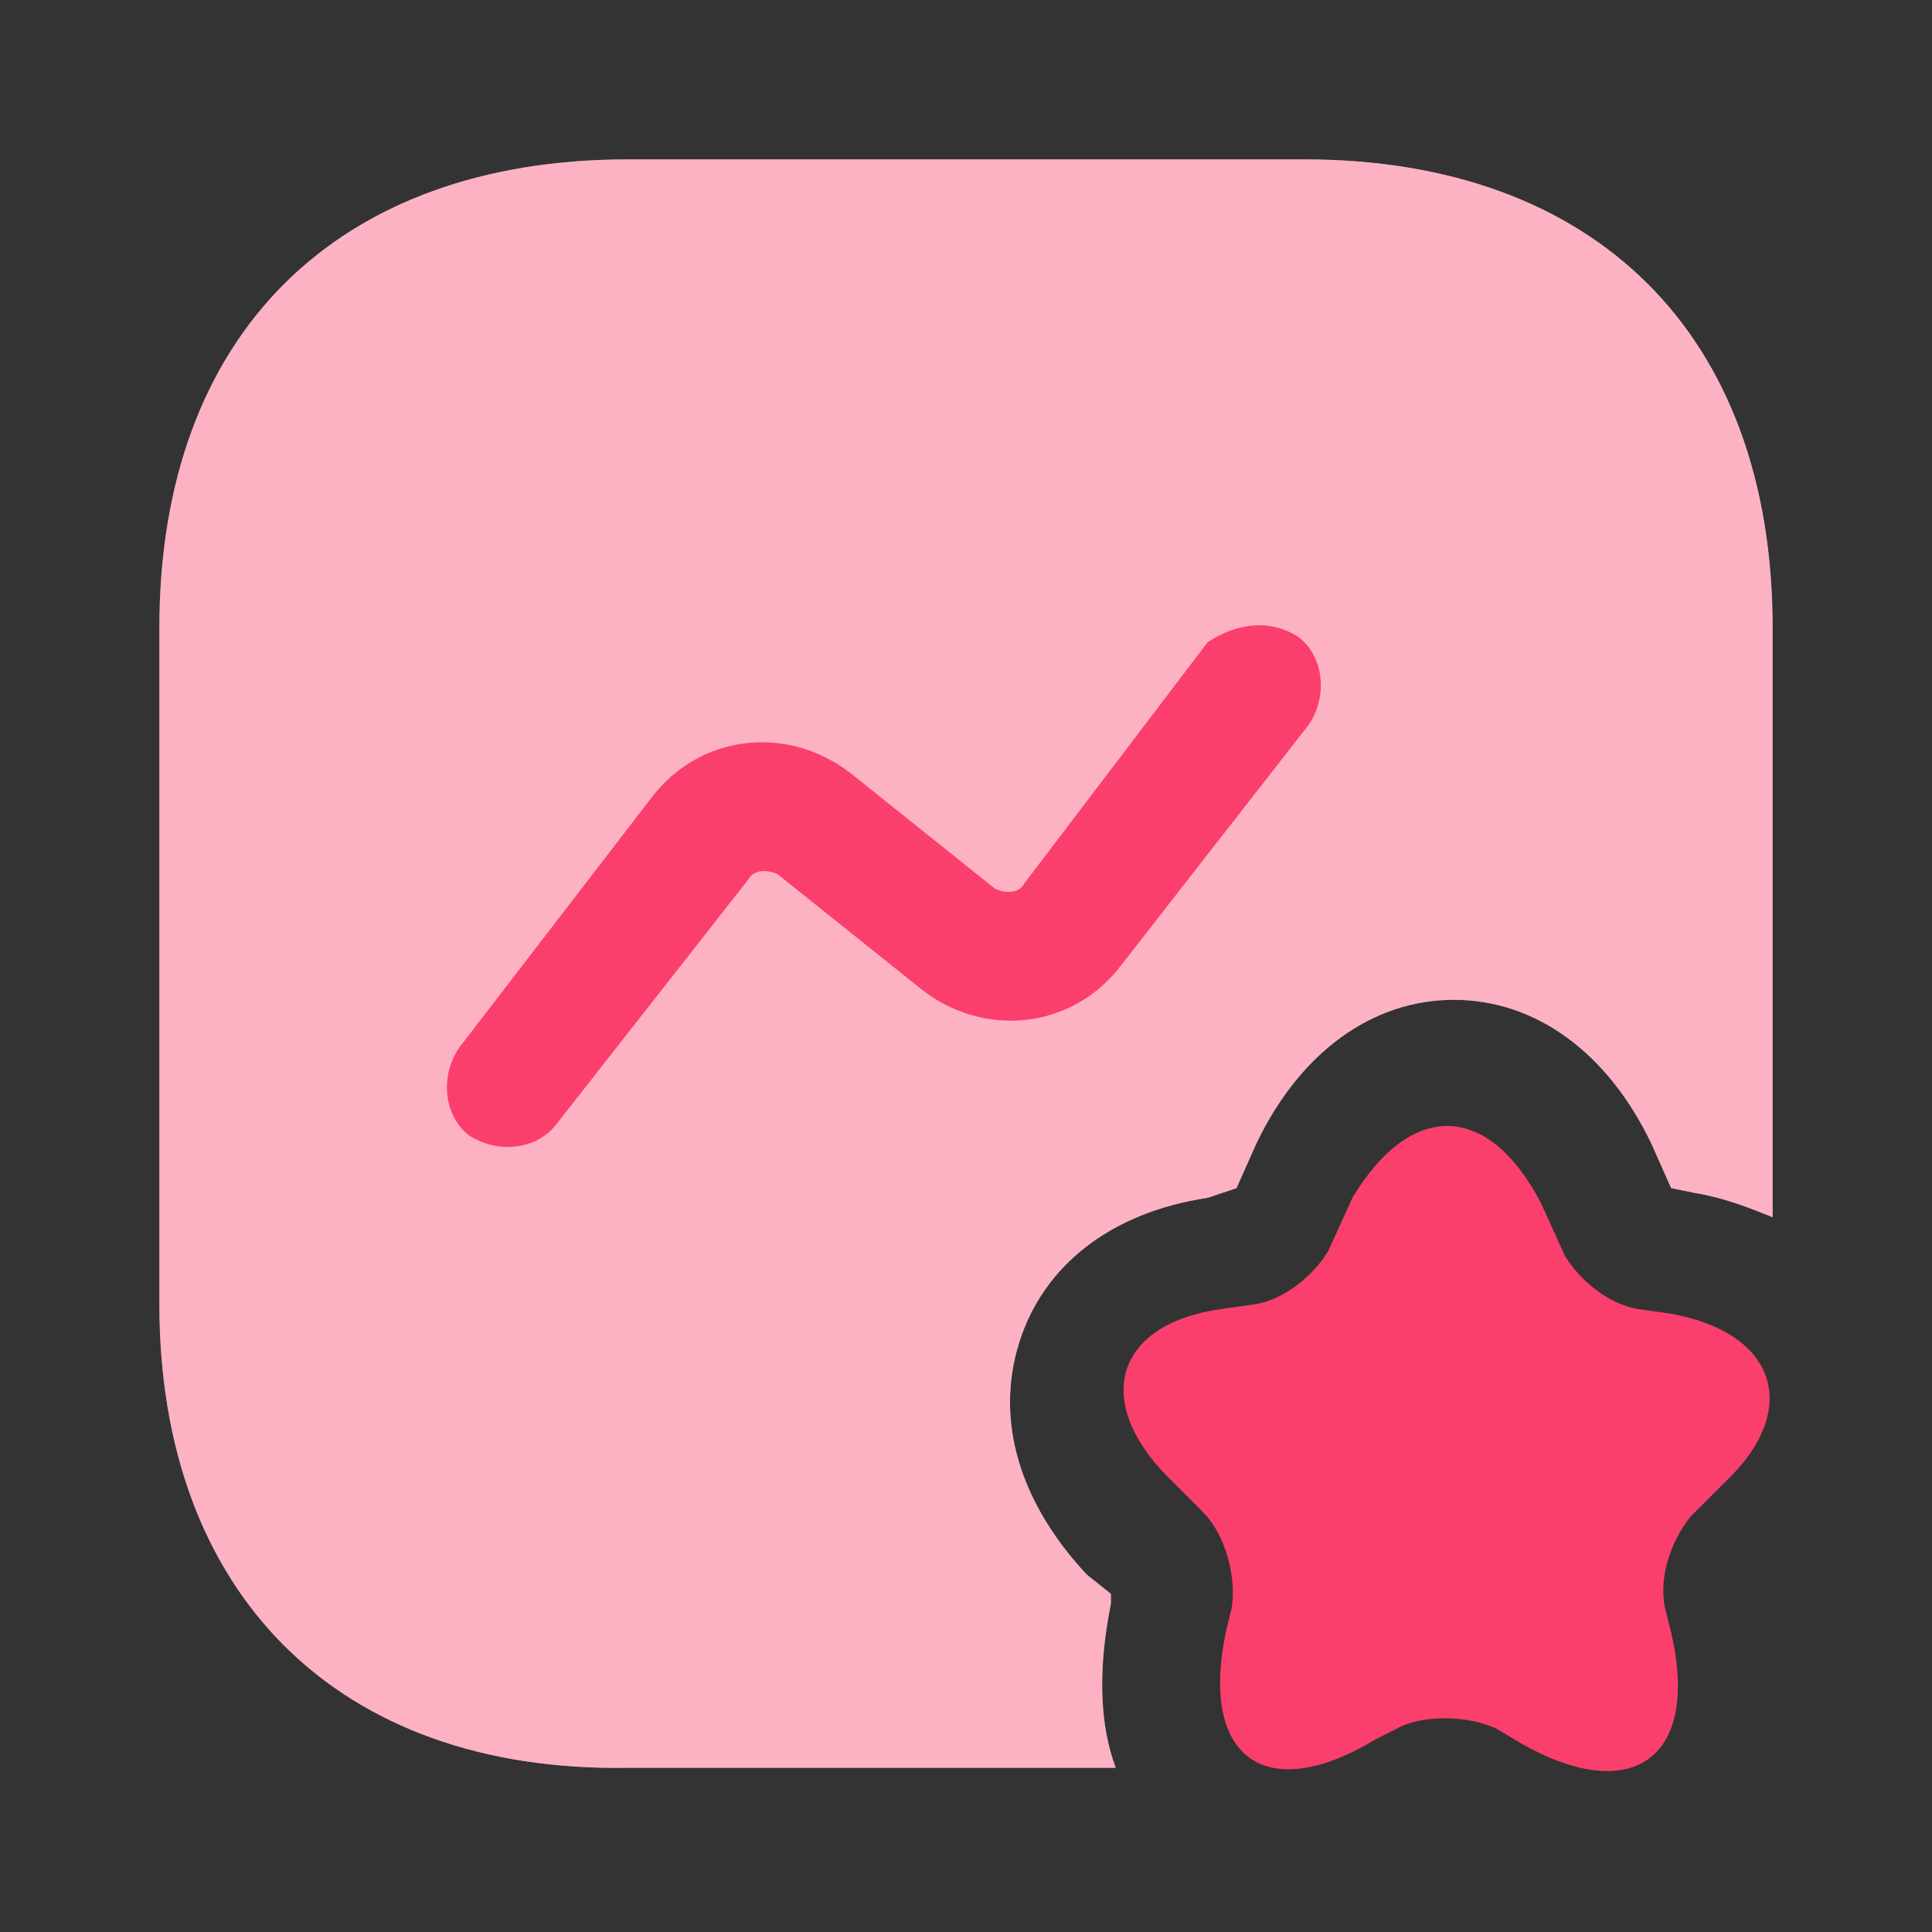
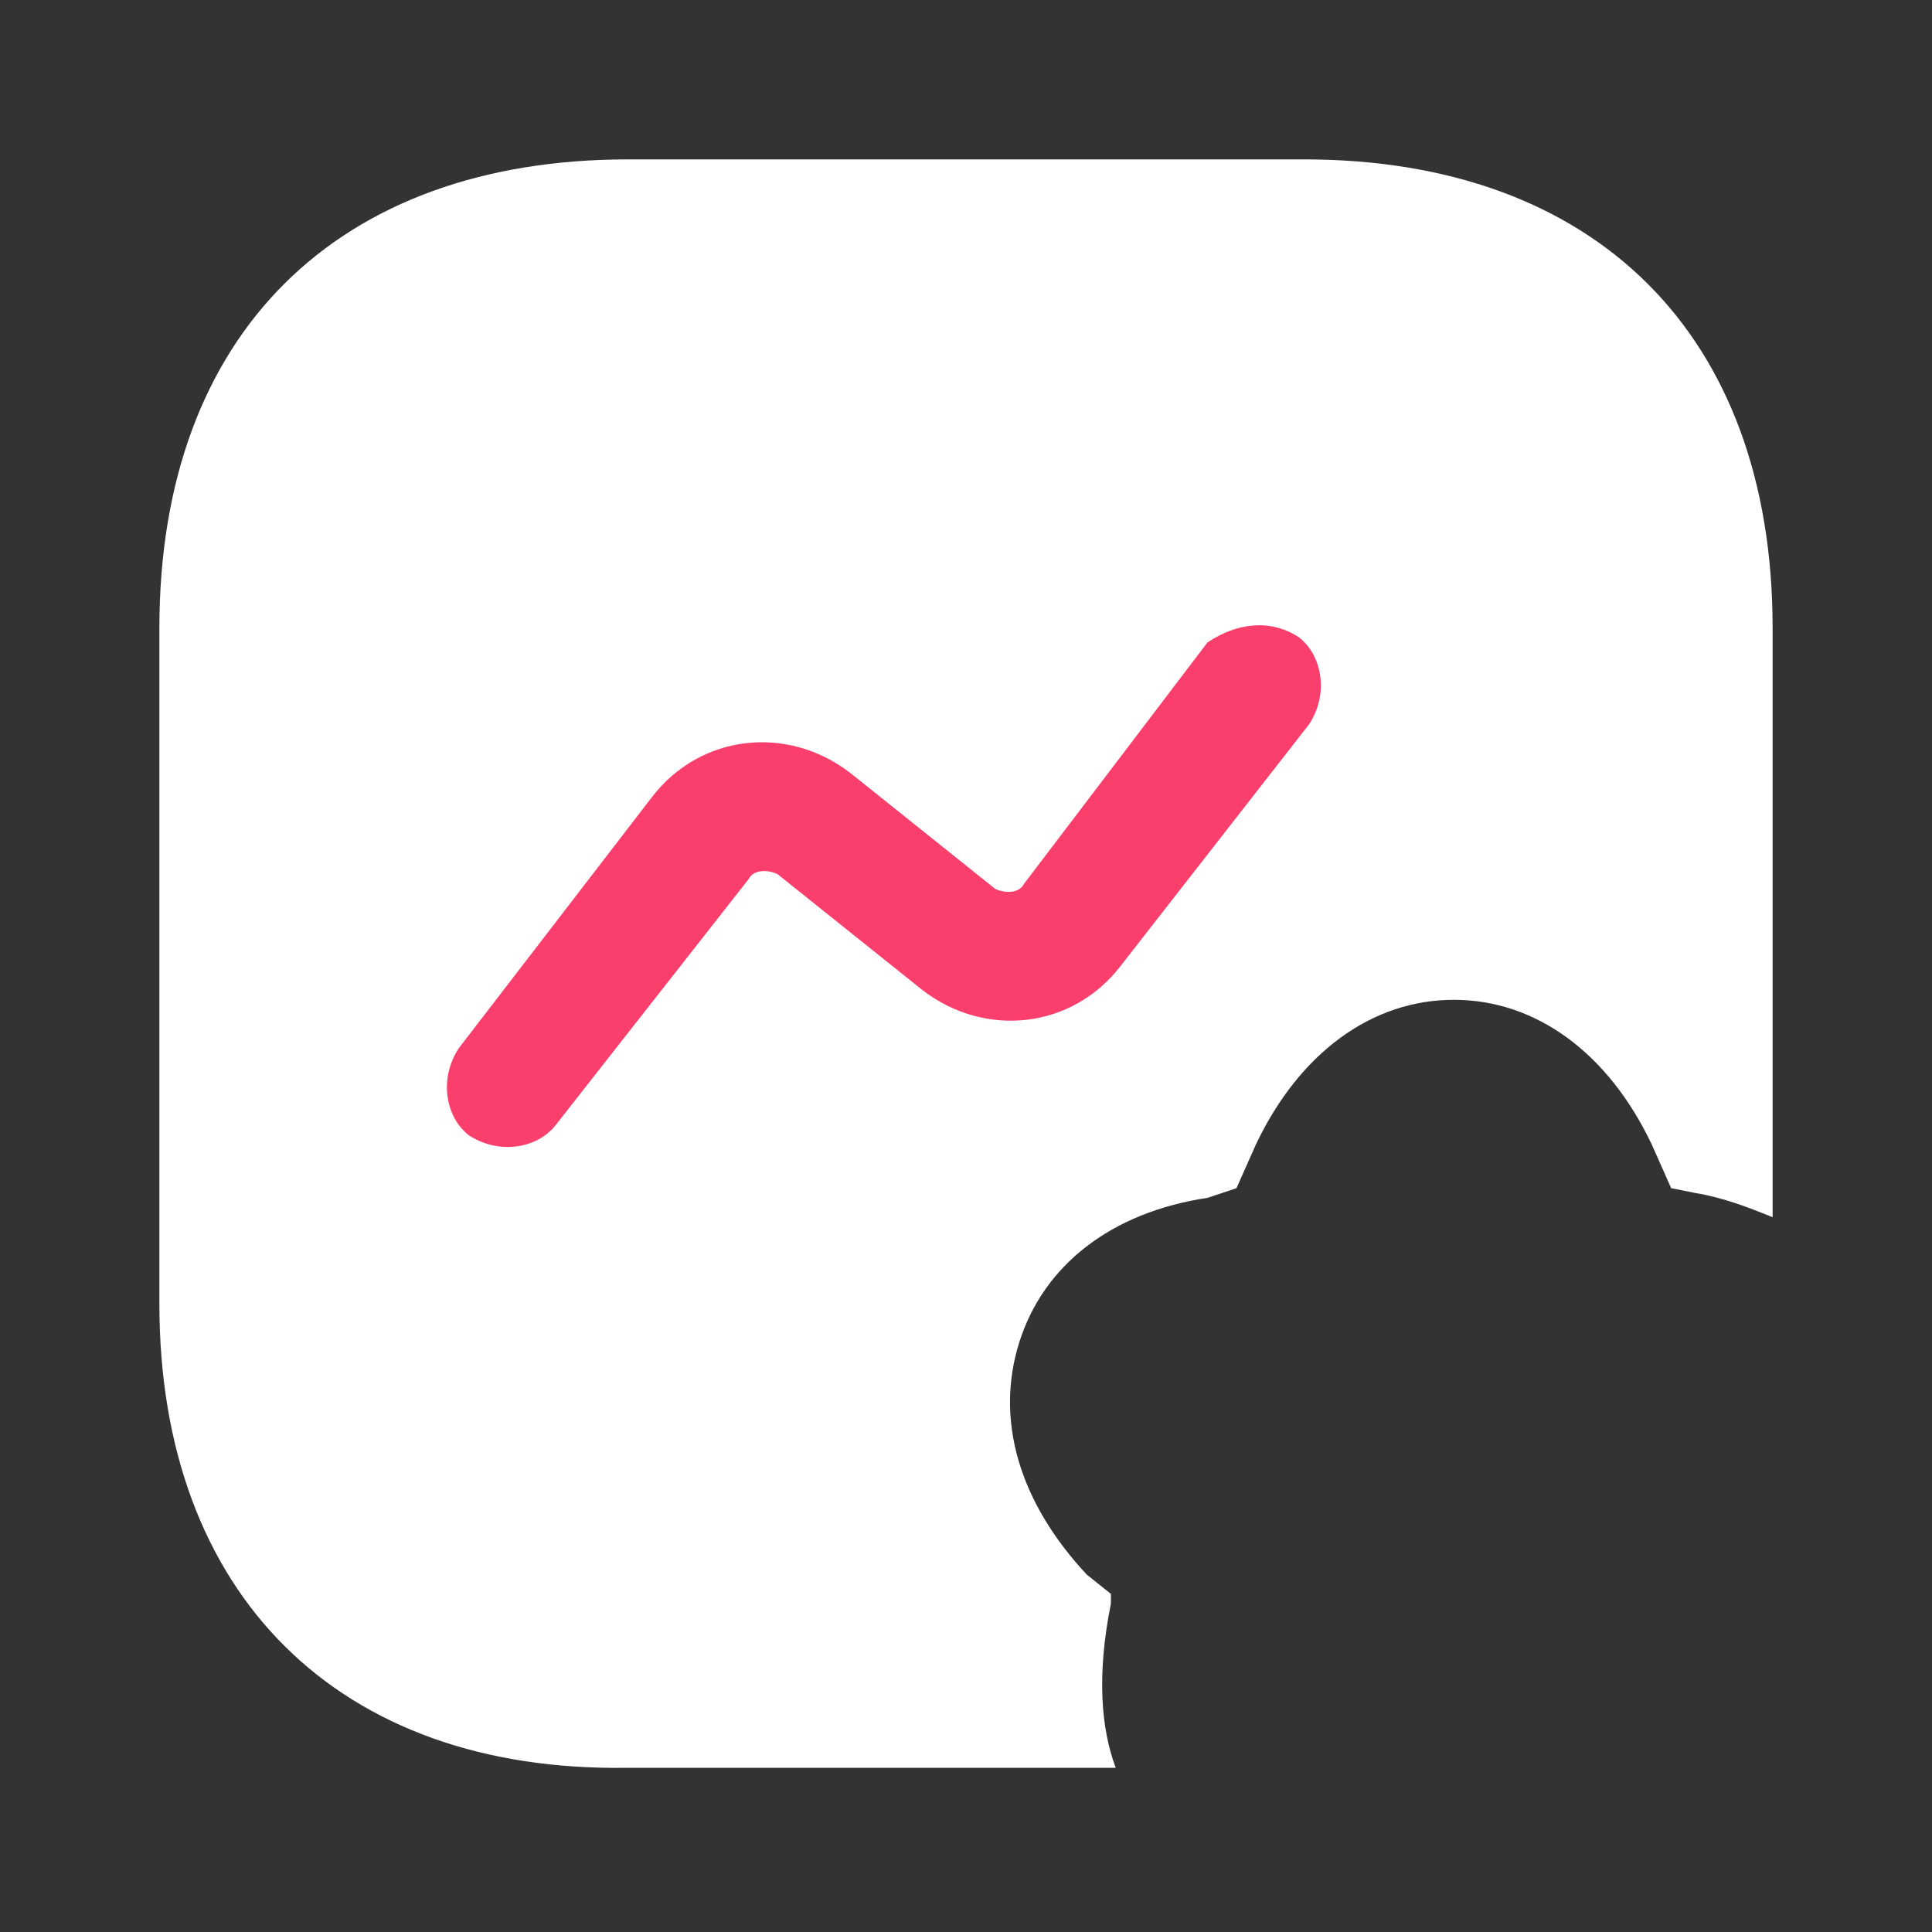
<svg xmlns="http://www.w3.org/2000/svg" id="Layer_1" x="0px" y="0px" viewBox="0 0 40 40" style="enable-background:new 0 0 40 40;" xml:space="preserve">
  <rect x="0" y="0" width="40" height="40" fill="#333333" stroke="none" />
  <style type="text/css">	.st0{fill:#FFFFFF;enable-background:new    ;}	.st1{opacity:0.4;fill:#FB3F6C;enable-background:new    ;}	.st2{fill:#FB3F6C;}	.st3{fill-rule:evenodd;clip-rule:evenodd;fill:#FB3F6C;}</style>
  <path class="st0" d="M36.7,13v12.2c-0.5-0.2-1-0.4-1.6-0.5l-0.5-0.1l-0.4-0.9c-0.9-1.9-2.4-3-4.1-3s-3.2,1.1-4.1,3l-0.4,0.9L25,24.8 c-2,0.3-3.4,1.4-3.9,3c-0.5,1.6,0,3.3,1.4,4.8L23,33l0,0.2c-0.3,1.5-0.2,2.6,0.1,3.4H13C7,36.7,3.3,33,3.3,27V13 C3.3,6.9,7,3.3,13,3.3h14C33,3.3,36.7,6.9,36.7,13z" />
-   <path class="st1" d="M36.7,13v12.2c-0.5-0.2-1-0.4-1.6-0.5l-0.5-0.1l-0.4-0.9c-0.9-1.9-2.4-3-4.1-3s-3.2,1.1-4.1,3l-0.4,0.9L25,24.8 c-2,0.3-3.4,1.4-3.9,3c-0.5,1.6,0,3.3,1.4,4.8L23,33l0,0.2c-0.3,1.5-0.2,2.6,0.1,3.4H13C7,36.7,3.3,33,3.3,27V13 C3.3,6.9,7,3.3,13,3.3h14C33,3.3,36.7,6.9,36.7,13z" />
-   <path class="st2" d="M31.9,24.9l0.5,1.1c0.3,0.5,0.9,1,1.5,1.1l0.7,0.1c2.2,0.4,2.7,2,1.1,3.5l-0.7,0.7c-0.4,0.5-0.7,1.3-0.5,2 l0.1,0.4c0.6,2.6-0.8,3.6-3.1,2.3l-0.5-0.3c-0.6-0.3-1.6-0.3-2.1,0L28.5,36c-2.3,1.4-3.7,0.4-3.1-2.3l0.1-0.4c0.1-0.6-0.1-1.5-0.6-2 l-0.7-0.7c-1.6-1.6-1.1-3.2,1.1-3.5l0.7-0.1c0.6-0.1,1.2-0.6,1.5-1.1l0.5-1.1C29.2,22.8,30.8,22.8,31.9,24.9z" />
  <path class="st3" d="M26.9,13.2c0.5,0.4,0.6,1.2,0.2,1.8l-3.9,5c-1,1.3-2.8,1.5-4.1,0.5l0,0l-3-2.4c-0.2-0.1-0.5-0.1-0.6,0.1 c0,0,0,0,0,0l-4,5.1c-0.4,0.5-1.2,0.6-1.8,0.2c-0.5-0.4-0.6-1.2-0.2-1.8l4-5.2c1-1.3,2.8-1.5,4.1-0.5l0,0l3,2.4 c0.2,0.1,0.5,0.1,0.6-0.1l3.8-5C25.6,12.9,26.3,12.8,26.9,13.2z" />
</svg>